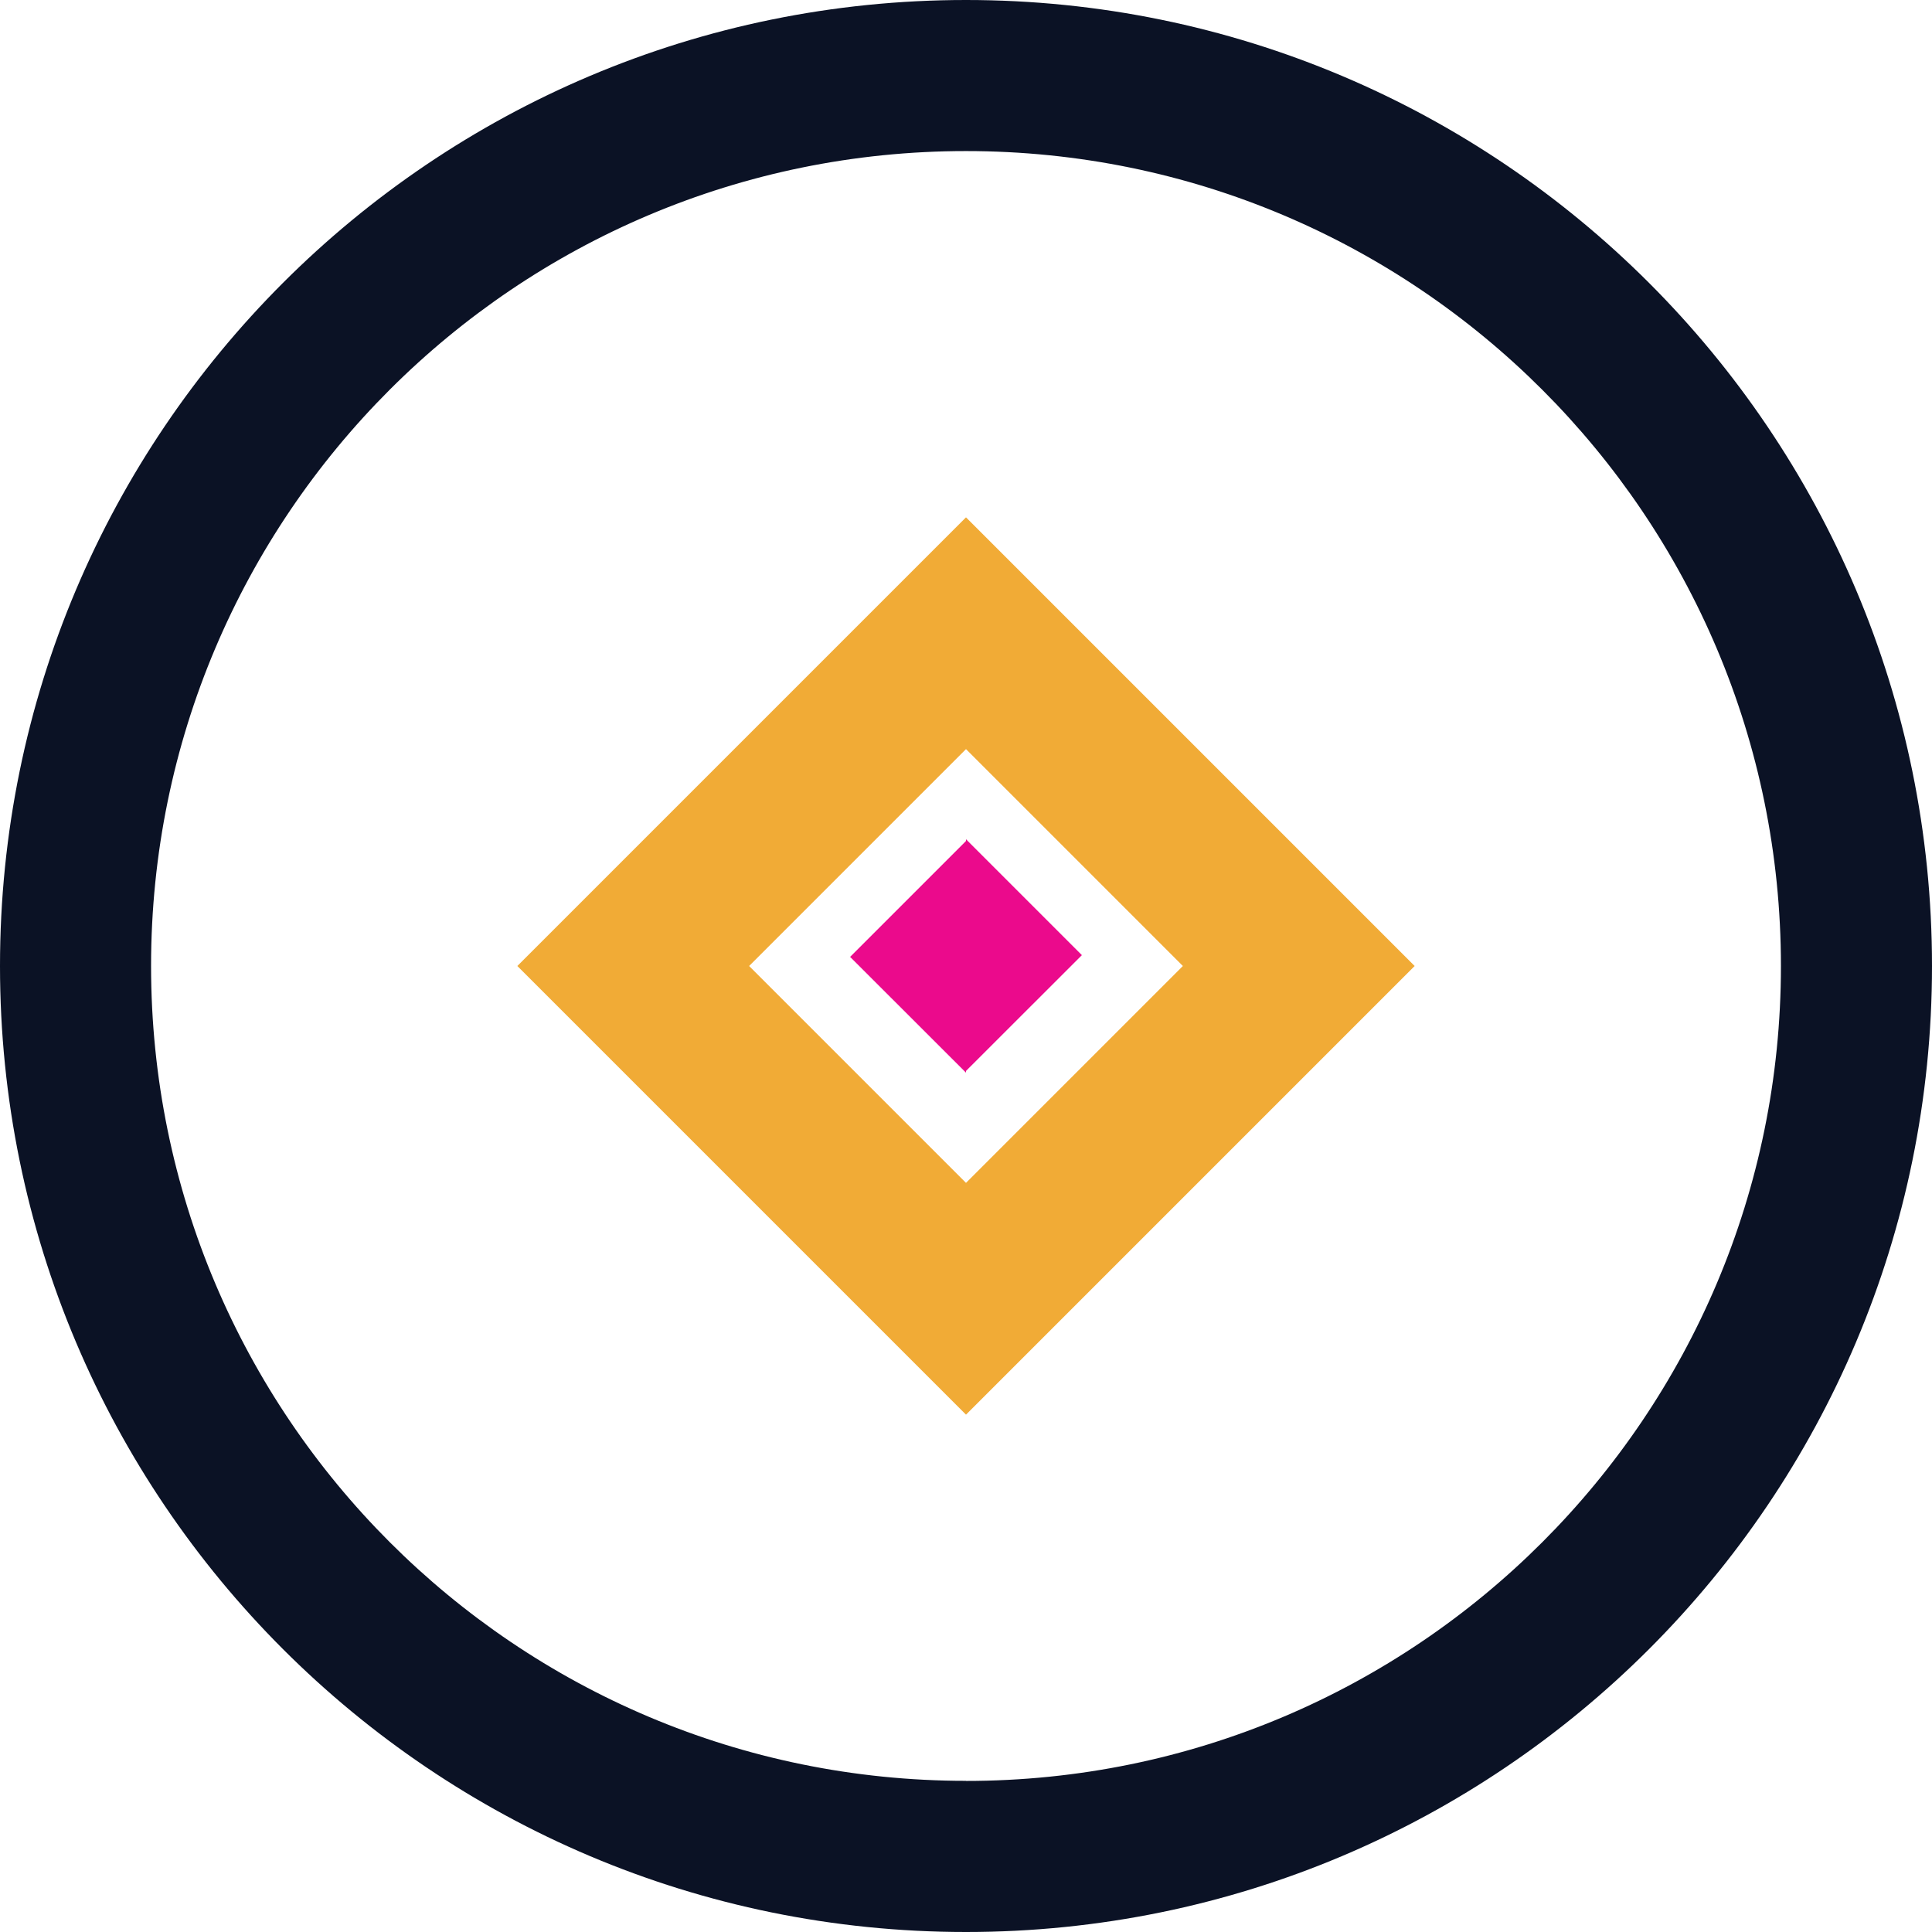
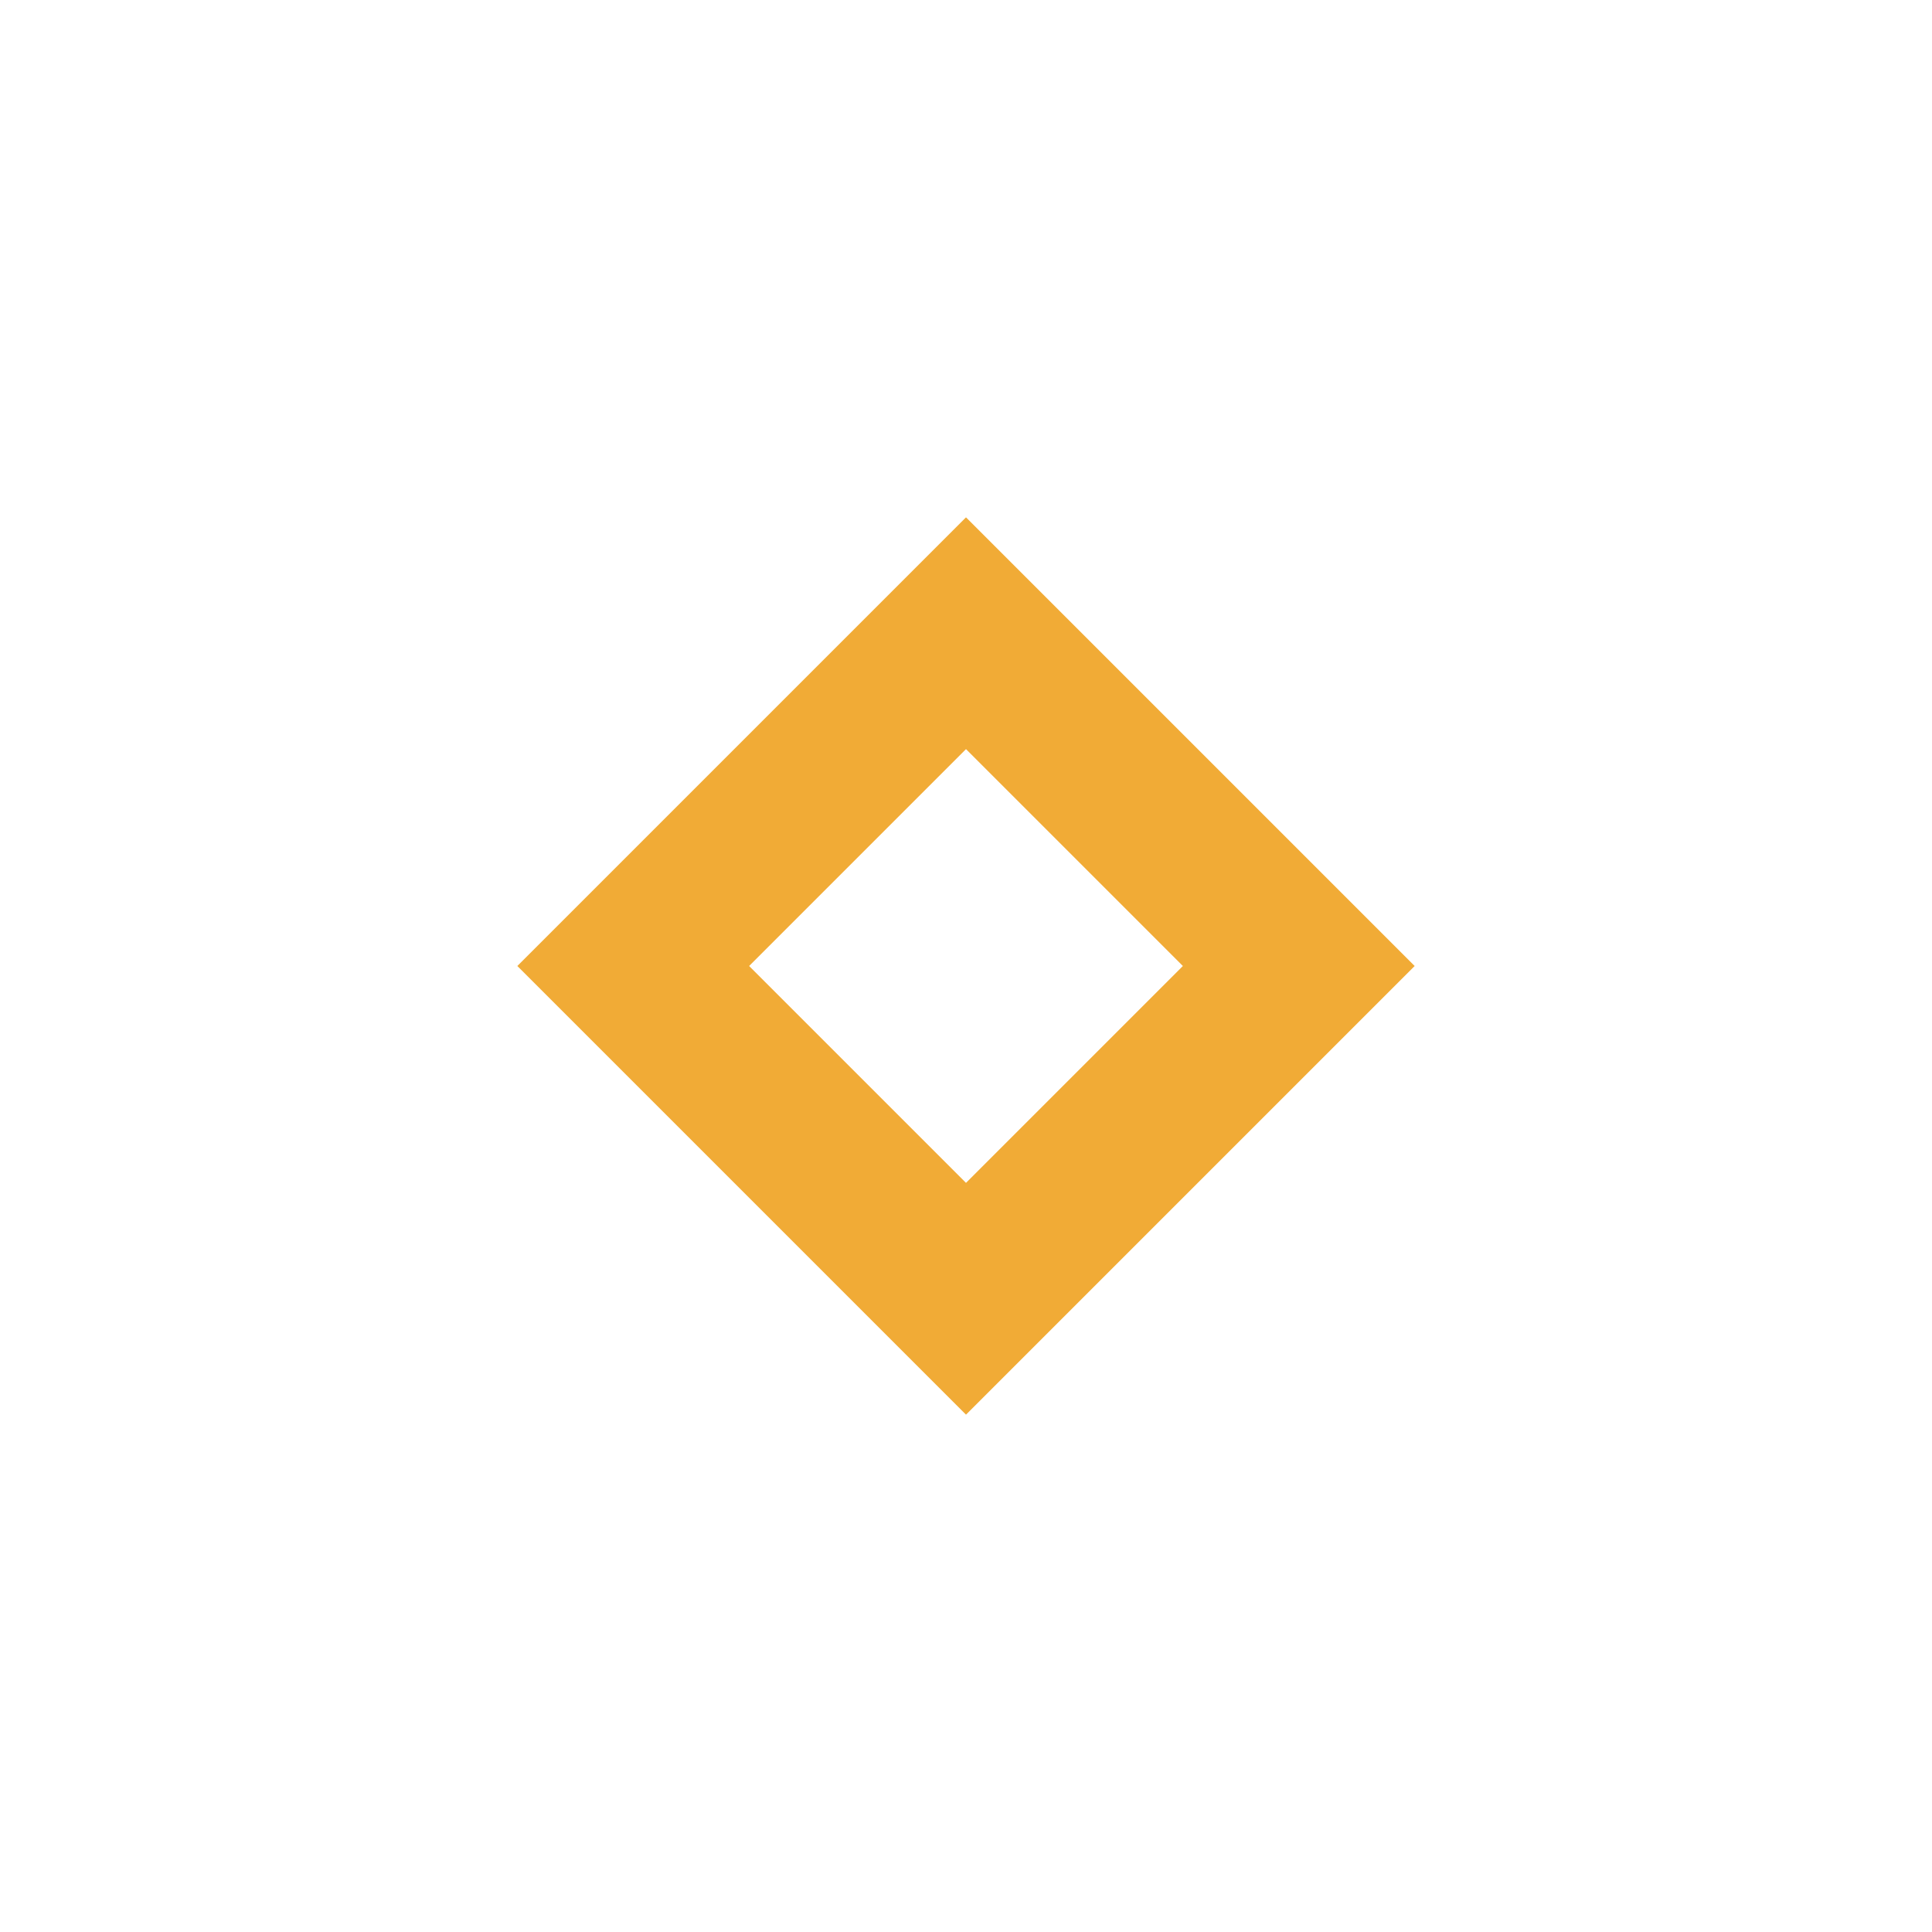
<svg xmlns="http://www.w3.org/2000/svg" id="uuid-b4e82916-a79c-4fde-89aa-542cf916a11f" viewBox="0 0 199.38 199.38">
  <defs>
    <style>.uuid-7a373a90-d2f3-4ef3-b4e0-856737758b03{fill:none;}.uuid-7a373a90-d2f3-4ef3-b4e0-856737758b03,.uuid-2ea094e8-8b4b-459d-9aba-aacff5eb3785,.uuid-ac202563-7bcc-4b83-a655-56eccdcd6d84,.uuid-b37d1156-099f-4238-b997-eb587d076dff{stroke-width:0px;}.uuid-2ea094e8-8b4b-459d-9aba-aacff5eb3785{fill:#0b1225;}.uuid-ac202563-7bcc-4b83-a655-56eccdcd6d84{fill:#f1ab36;}.uuid-b37d1156-099f-4238-b997-eb587d076dff{fill:#eb0a8c;}</style>
  </defs>
-   <path class="uuid-7a373a90-d2f3-4ef3-b4e0-856737758b03" d="m99.69,77.31l-22.38,22.38,22.38,22.38h0l22.38-22.38-22.38-22.38h0Zm11.96,21.25l-11.96,11.96v.18l-11.96-11.96,11.96-11.96v-.18l11.96,11.96Z" />
-   <path class="uuid-7a373a90-d2f3-4ef3-b4e0-856737758b03" d="m99.69,15.59C53.24,15.59,15.59,53.24,15.59,99.69s37.65,84.1,84.1,84.1,84.1-37.65,84.1-84.1S146.14,15.59,99.69,15.59Zm0,130.4l-46.3-46.3,46.3-46.3,46.3,46.3-46.3,46.3Z" />
-   <path class="uuid-2ea094e8-8b4b-459d-9aba-aacff5eb3785" d="m99.69,0C44.63,0,0,44.63,0,99.69s44.63,99.69,99.69,99.69,99.69-44.63,99.69-99.69S154.75,0,99.69,0Zm0,183.78c-46.45,0-84.1-37.65-84.1-84.1S53.24,15.59,99.69,15.59s84.1,37.65,84.1,84.1-37.65,84.1-84.1,84.1h0Z" />
-   <polygon class="uuid-b37d1156-099f-4238-b997-eb587d076dff" points="99.69 86.79 87.73 98.75 99.69 110.7 99.69 110.52 111.65 98.57 99.69 86.61 99.69 86.79" />
  <path class="uuid-ac202563-7bcc-4b83-a655-56eccdcd6d84" d="m53.39,99.69l46.3,46.3,46.3-46.3-46.3-46.3-46.3,46.3Zm46.3,22.38h0l-22.38-22.38,22.38-22.38h0l22.38,22.38-22.38,22.38Z" />
</svg>